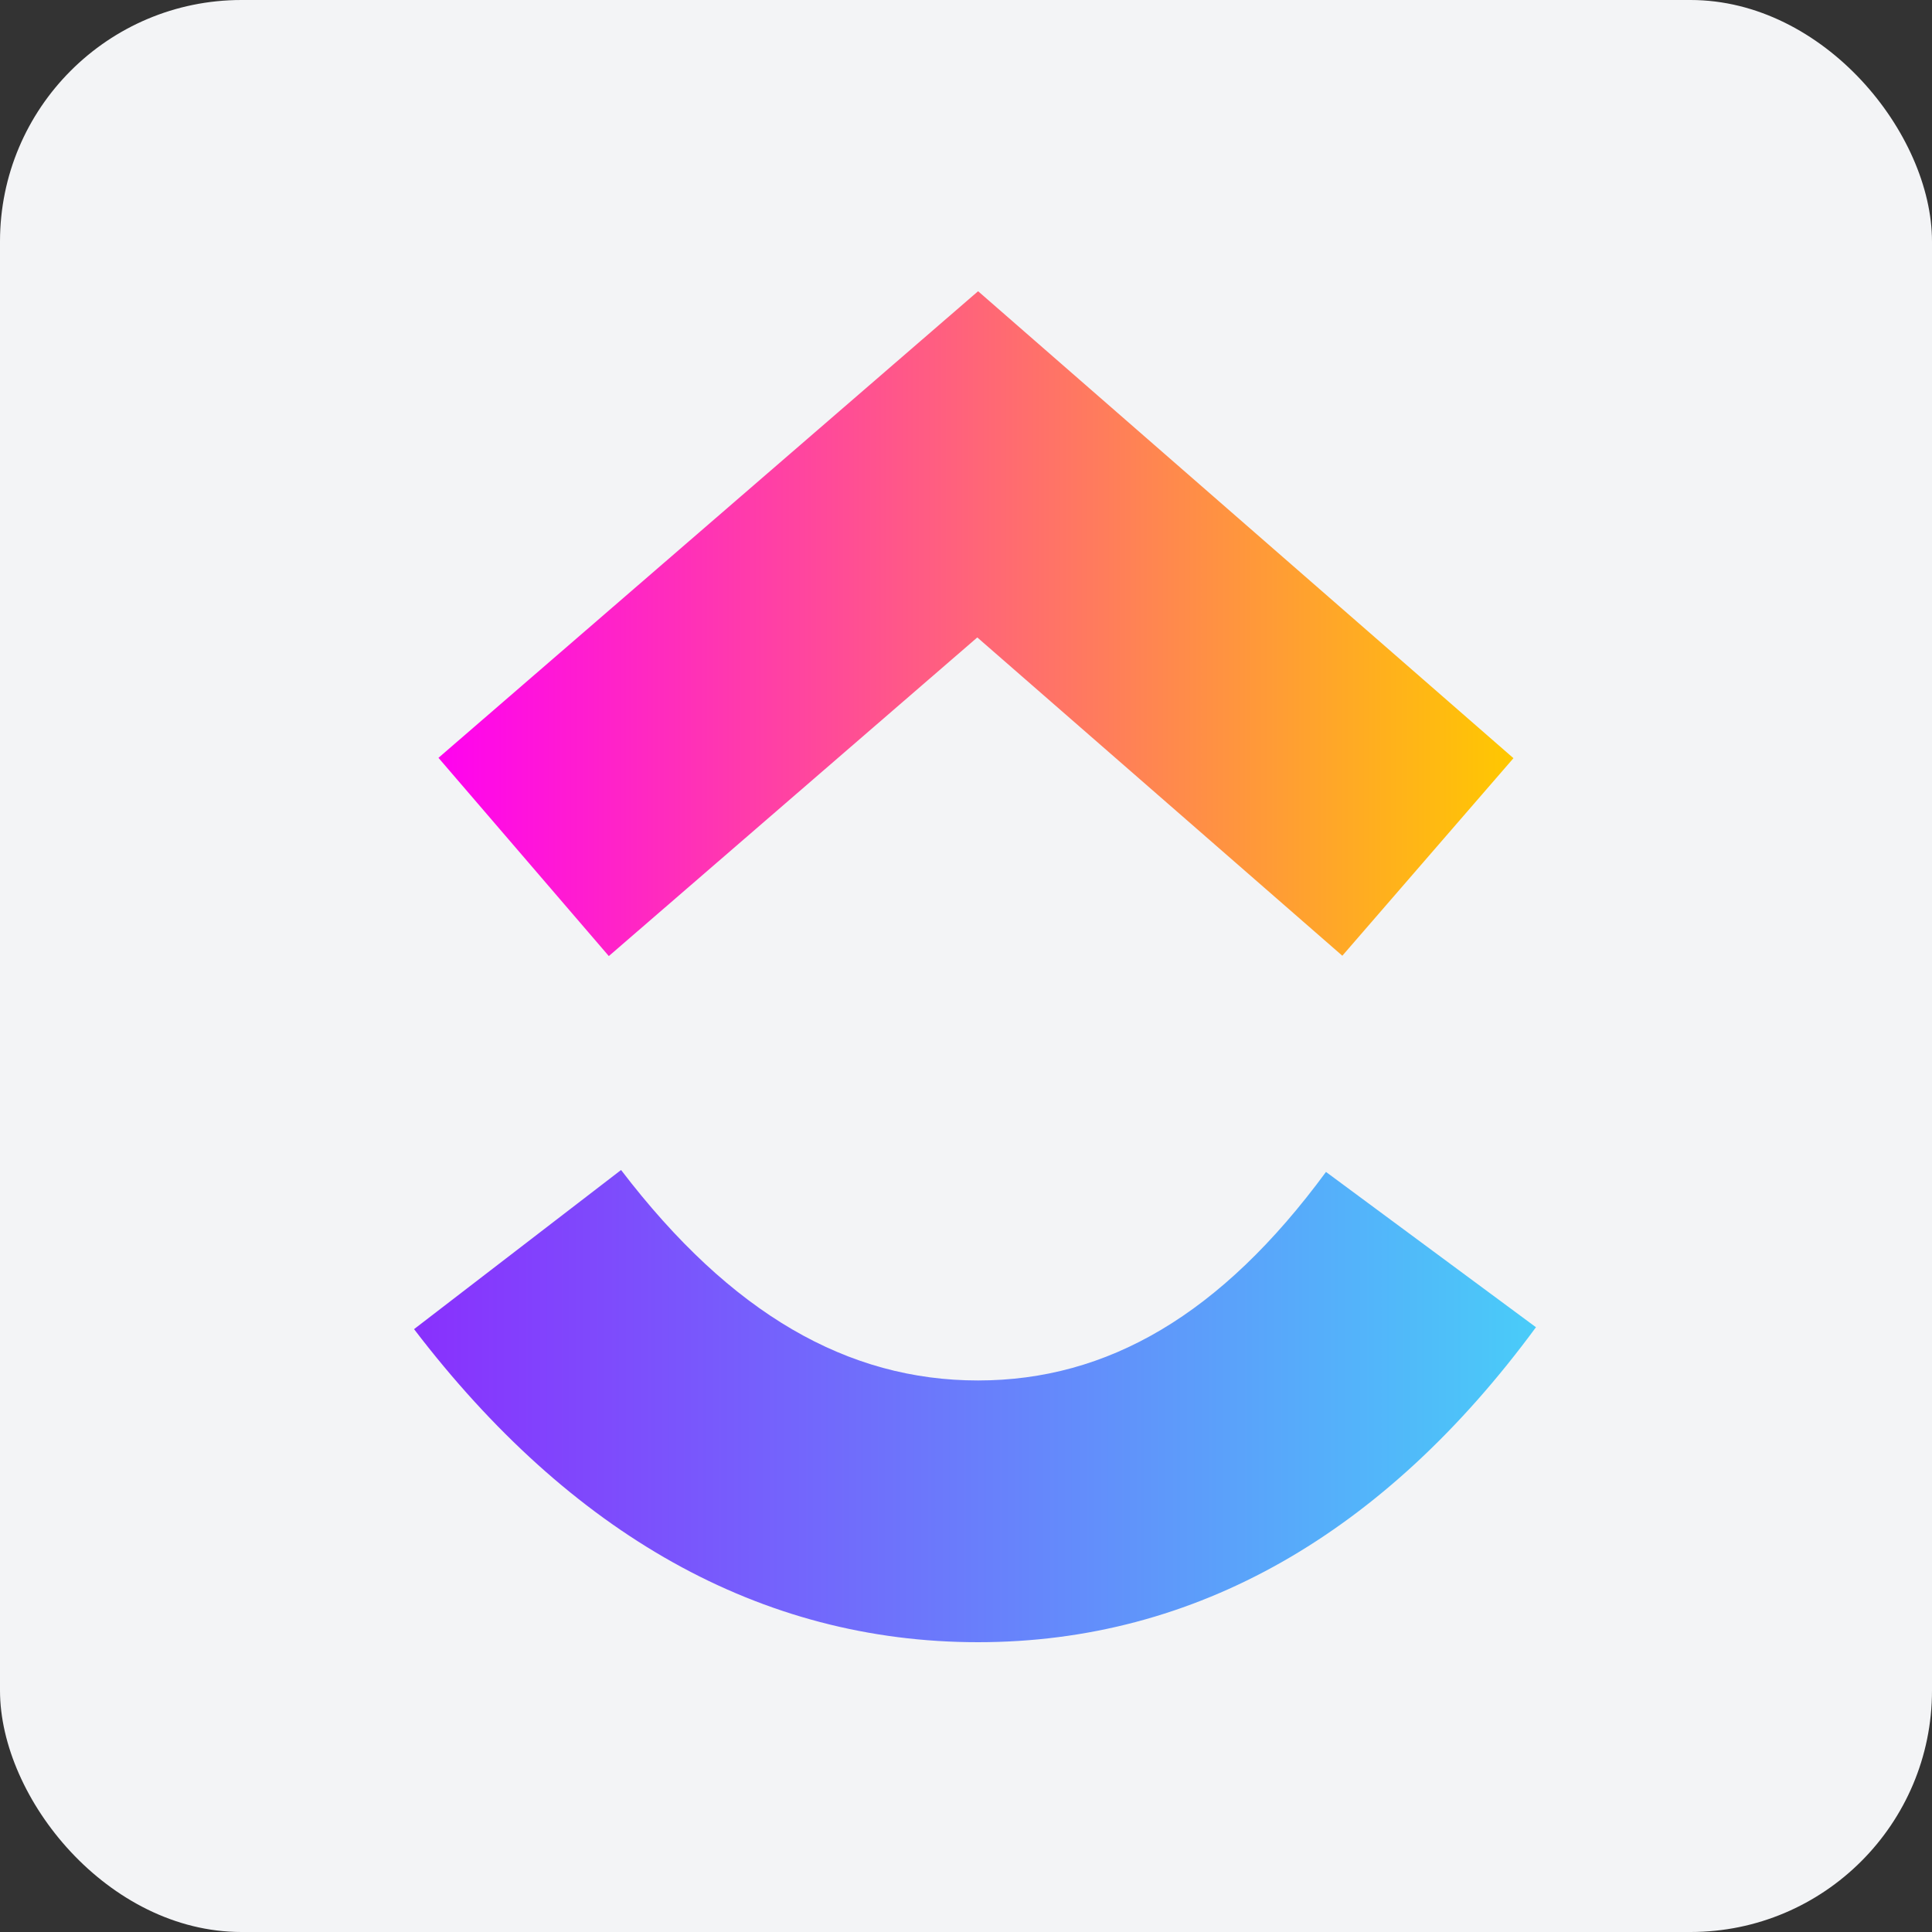
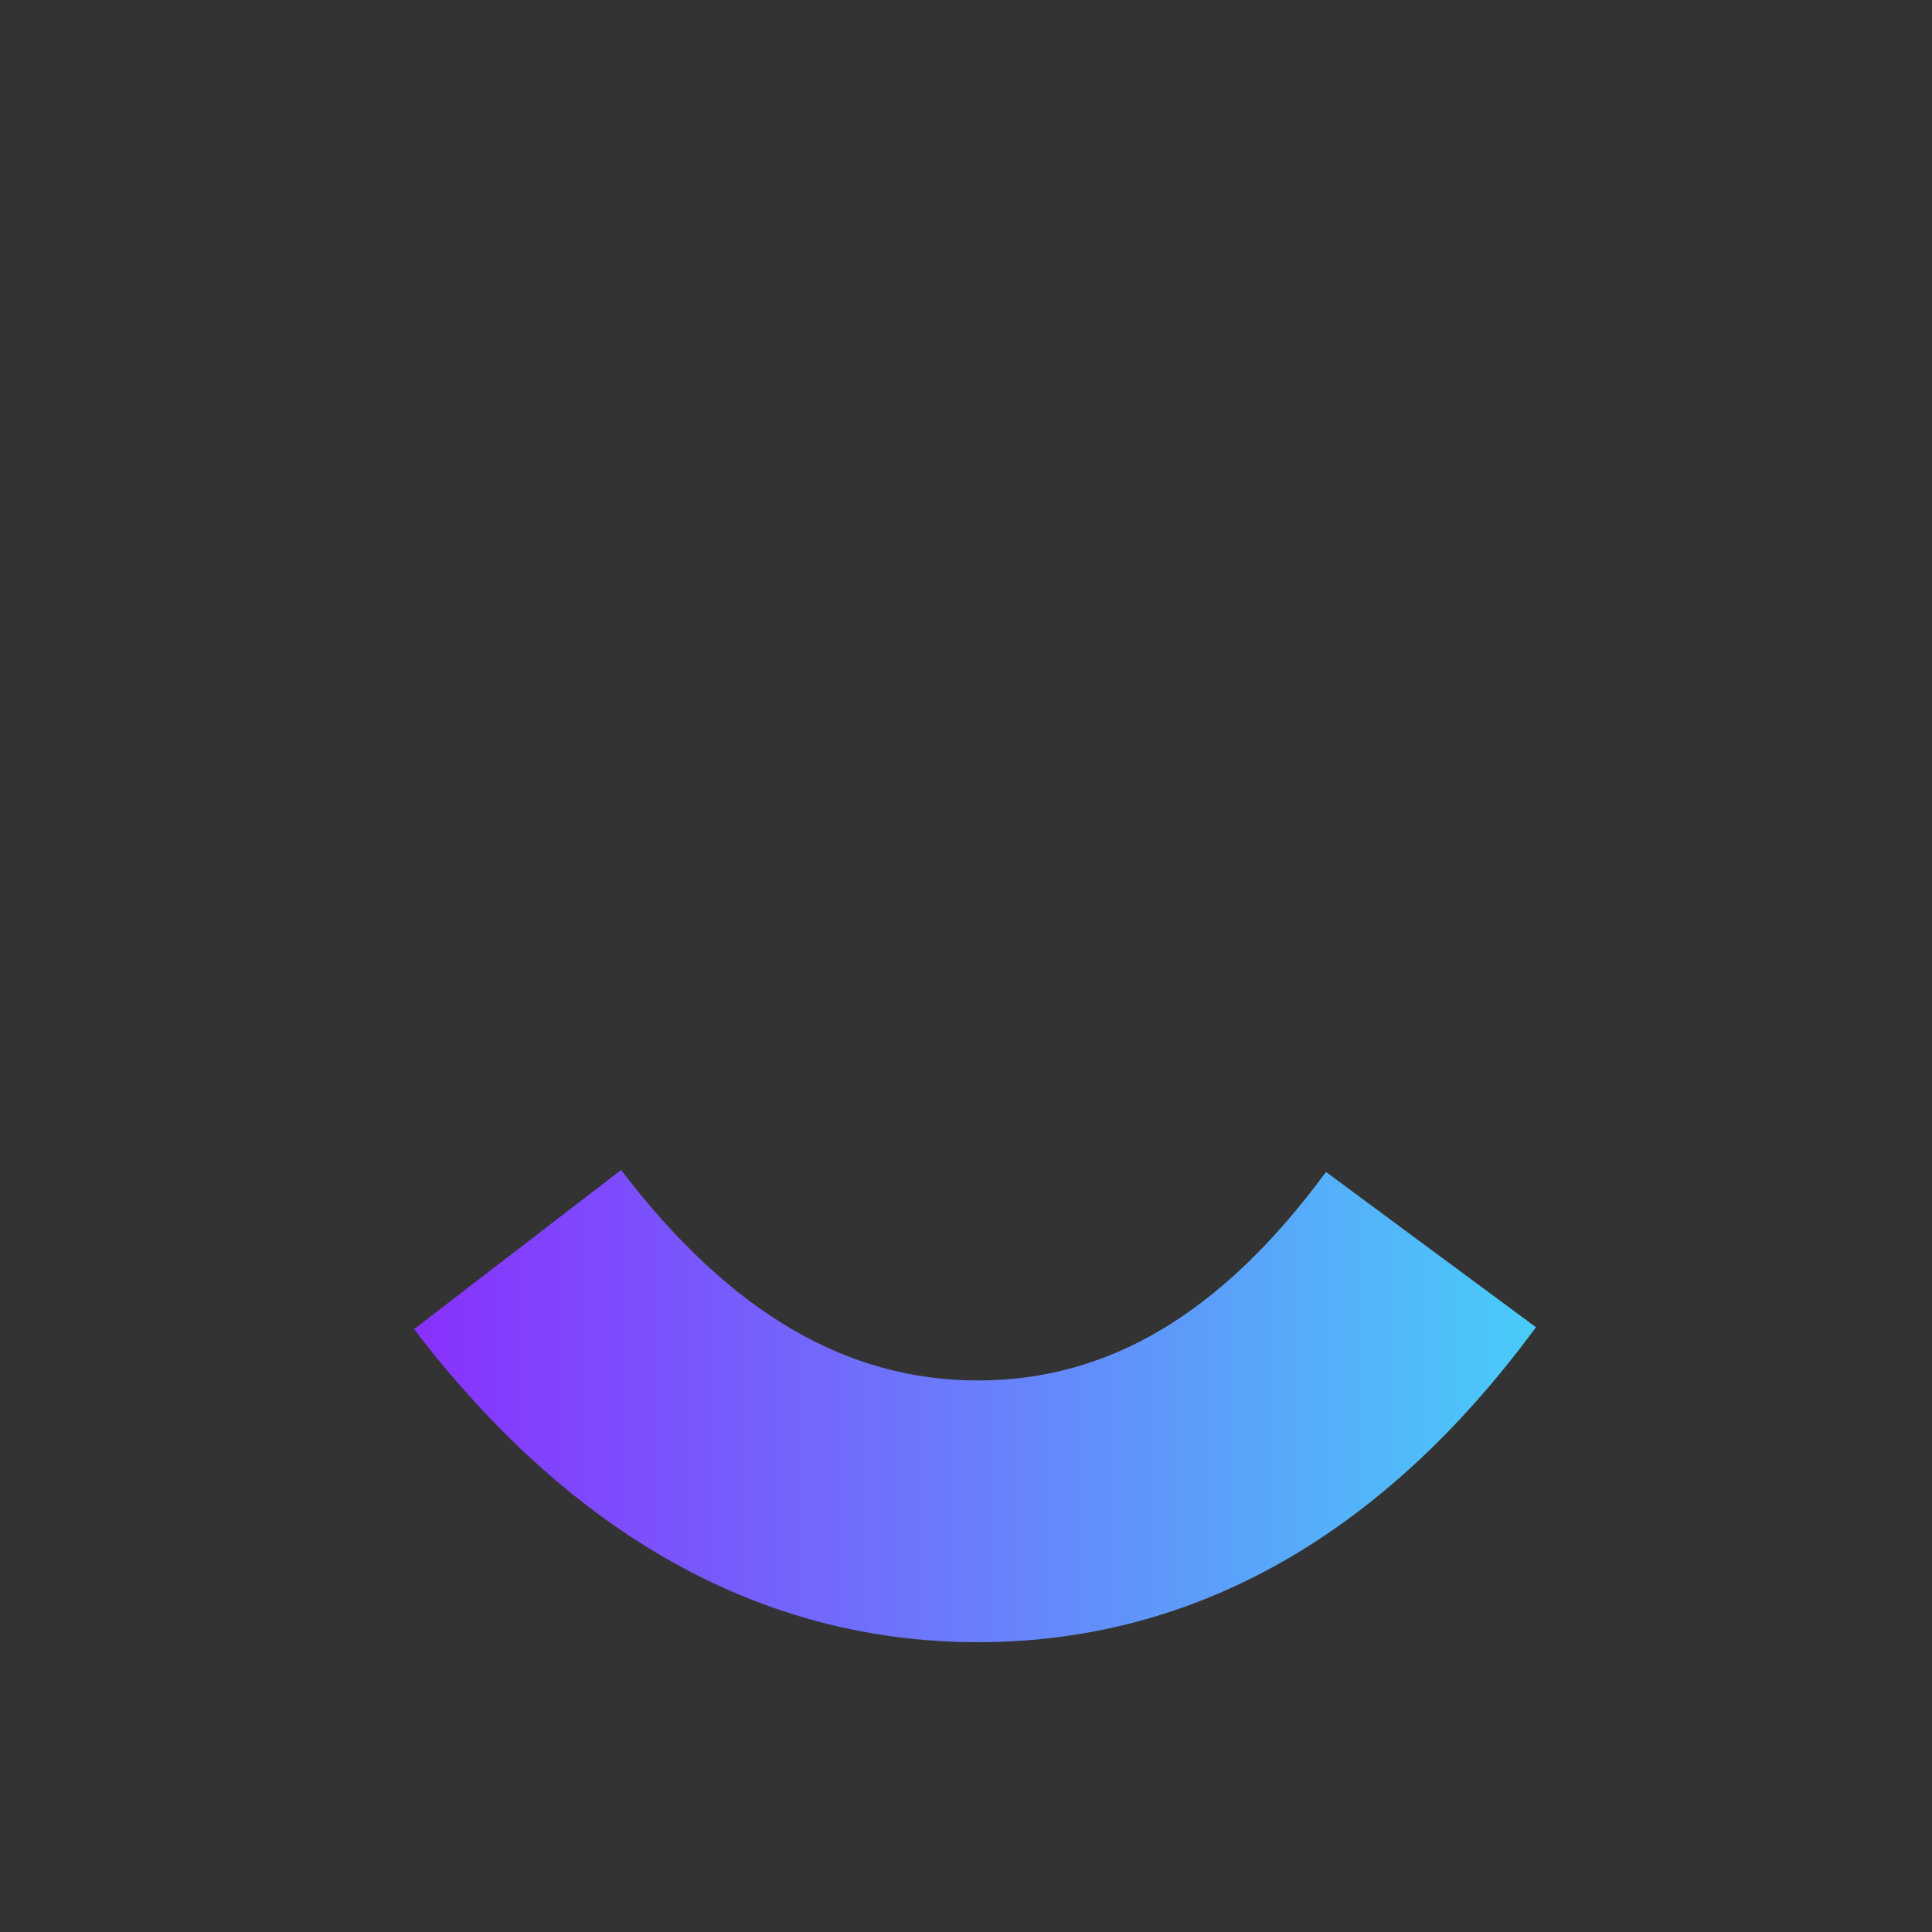
<svg xmlns="http://www.w3.org/2000/svg" width="80" height="80" viewBox="0 0 80 80" fill="none">
  <rect x="0" y="0" width="80" height="80" fill="#333333" stroke="none" />
-   <rect width="80" height="80" rx="10" fill="#F3F4F6" />
  <g clip-path="url(#clip0_7218_1388)">
-     <path d="M17.145 55.037L25.717 48.447C30.272 54.412 35.111 57.162 40.497 57.162C45.855 57.162 50.557 54.445 54.906 48.527L63.601 54.958C57.326 63.491 49.527 68 40.497 68C31.496 68 23.622 63.52 17.145 55.037Z" fill="url(#paint0_linear_7218_1388)" />
-     <path d="M40.468 26.395L25.21 39.589L18.156 31.38L40.501 12.059L62.669 31.395L55.583 39.575L40.468 26.395Z" fill="url(#paint1_linear_7218_1388)" />
+     <path d="M17.145 55.037L25.717 48.447C30.272 54.412 35.111 57.162 40.497 57.162C45.855 57.162 50.557 54.445 54.906 48.527L63.601 54.958C57.326 63.491 49.527 68 40.497 68C31.496 68 23.622 63.52 17.145 55.037" fill="url(#paint0_linear_7218_1388)" />
  </g>
  <defs>
    <linearGradient id="paint0_linear_7218_1388" x1="17.145" y1="50.105" x2="63.601" y2="50.105" gradientUnits="userSpaceOnUse">
      <stop stop-color="#8930FD" />
      <stop offset="1" stop-color="#49CCF9" />
    </linearGradient>
    <linearGradient id="paint1_linear_7218_1388" x1="18.156" y1="30.782" x2="62.669" y2="30.782" gradientUnits="userSpaceOnUse">
      <stop stop-color="#FF02F0" />
      <stop offset="1" stop-color="#FFC800" />
    </linearGradient>
    <clipPath id="clip0_7218_1388">
      <rect width="46.806" height="56" fill="white" transform="translate(17 12)" />
    </clipPath>
  </defs>
</svg>